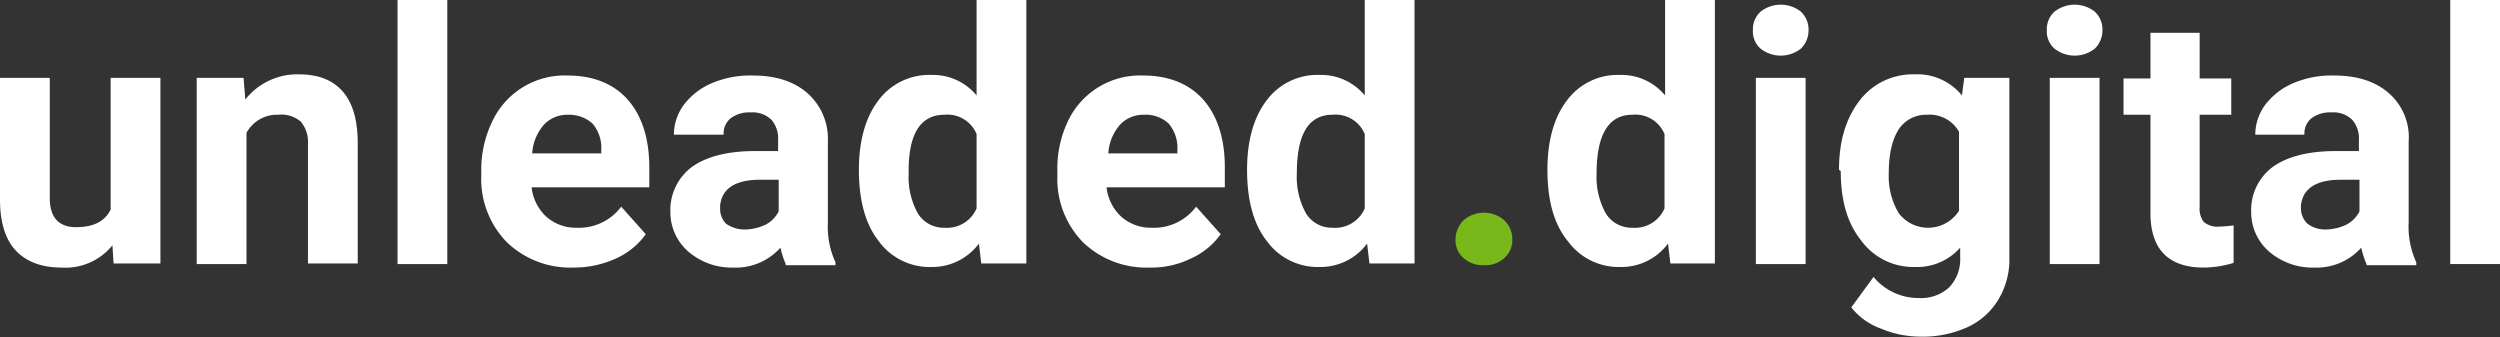
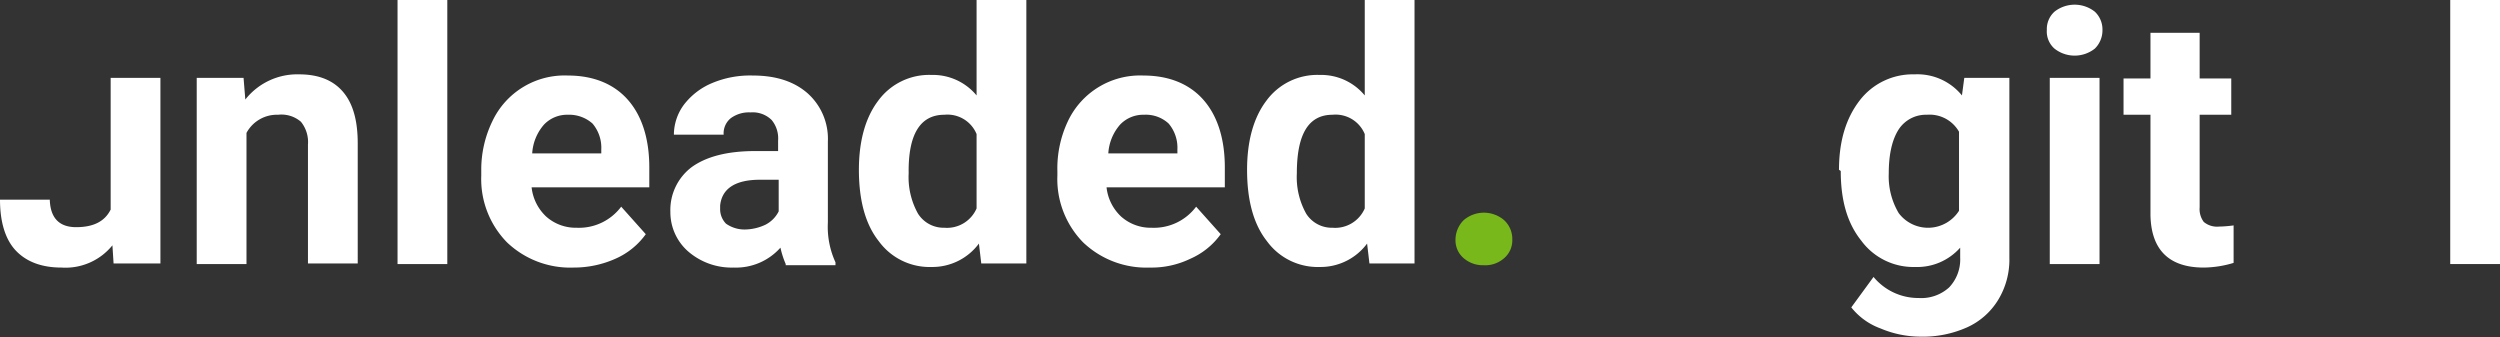
<svg xmlns="http://www.w3.org/2000/svg" id="Layer_1" data-name="Layer 1" width="427" height="57.6" viewBox="0 0 427 57.6">
  <rect x="0" y="0" width="427" height="57.6" fill="#333333" stroke="none" />
  <defs>
    <style>.cls-1{fill:#fff;}.cls-2{fill:#78b81b;}</style>
  </defs>
  <title>logo-white</title>
-   <path class="cls-1" d="M19.2,41.9a10.31,10.31,0,0,1-8.7,3.8c-3.4,0-6-1-7.8-2.9S0,37.9,0,34.1V13.3H8.5V33.8c0,3.3,1.5,5,4.5,5s4.9-1,5.9-3V13.3h8.5V45h-8Z" />
+   <path class="cls-1" d="M19.2,41.9a10.31,10.31,0,0,1-8.7,3.8c-3.4,0-6-1-7.8-2.9S0,37.9,0,34.1H8.5V33.8c0,3.3,1.5,5,4.5,5s4.9-1,5.9-3V13.3h8.5V45h-8Z" />
  <path class="cls-1" d="M41.6,13.3l.3,3.7a11.28,11.28,0,0,1,9.2-4.3q4.95,0,7.5,3c1.7,2,2.5,4.9,2.5,8.8V45H52.6V24.7a5.51,5.51,0,0,0-1.2-3.9,5.08,5.08,0,0,0-3.9-1.2,5.9,5.9,0,0,0-5.4,3.1V45.1H33.6V13.3Z" />
  <path class="cls-1" d="M76.4,45.1H67.9V0h8.5Z" />
  <path class="cls-1" d="M98,45.7a15.66,15.66,0,0,1-11.4-4.3A15.45,15.45,0,0,1,82.2,30v-.8a18.9,18.9,0,0,1,1.9-8.5A13.63,13.63,0,0,1,97,12.9c4.3,0,7.8,1.4,10.2,4.1s3.7,6.6,3.7,11.6V32H90.8a8,8,0,0,0,2.5,5,7.6,7.6,0,0,0,5.2,1.9,9,9,0,0,0,7.6-3.6l4.2,4.7a12.61,12.61,0,0,1-5.2,4.2A17.4,17.4,0,0,1,98,45.7ZM97,19.6a5.44,5.44,0,0,0-4.1,1.7,8.2,8.2,0,0,0-2,4.9h11.8v-.7a6.37,6.37,0,0,0-1.5-4.4A6,6,0,0,0,97,19.6Z" />
  <path class="cls-1" d="M134.2,45.1a15.18,15.18,0,0,1-.9-2.8,10.17,10.17,0,0,1-8,3.4,11.34,11.34,0,0,1-7.7-2.7,8.9,8.9,0,0,1-3.1-6.8,9.17,9.17,0,0,1,3.7-7.7Q122,25.8,129,25.8h3.9V24a4.91,4.91,0,0,0-1.1-3.5,4.6,4.6,0,0,0-3.6-1.3,5.24,5.24,0,0,0-3.4,1,3.33,3.33,0,0,0-1.2,2.8h-8.5a8.67,8.67,0,0,1,1.7-5.1,11.74,11.74,0,0,1,4.8-3.7,16.76,16.76,0,0,1,7-1.3q5.85,0,9.3,3a10.42,10.42,0,0,1,3.5,8.3V38a14.5,14.5,0,0,0,1.3,6.8v.5h-8.5Zm-7-5.9a8.53,8.53,0,0,0,3.5-.8,5.12,5.12,0,0,0,2.3-2.3V30.7h-3.2c-4.2,0-6.5,1.5-6.8,4.4v.5a3.54,3.54,0,0,0,1,2.6A5.5,5.5,0,0,0,127.2,39.2Z" />
  <path class="cls-1" d="M146.7,29c0-4.9,1.1-8.9,3.3-11.8a10.78,10.78,0,0,1,9.1-4.4,9.66,9.66,0,0,1,7.7,3.5V0h8.5V45h-7.7l-.4-3.4a9.9,9.9,0,0,1-8.1,4,10.73,10.73,0,0,1-9-4.4C147.8,38.3,146.7,34.2,146.7,29Zm8.5.6a12.78,12.78,0,0,0,1.6,6.9,5.18,5.18,0,0,0,4.5,2.4,5.51,5.51,0,0,0,5.5-3.3V22.9a5.38,5.38,0,0,0-5.5-3.3c-4.1,0-6.2,3.3-6.1,10Z" />
  <path class="cls-1" d="M196.4,45.7A15.66,15.66,0,0,1,185,41.4,15.45,15.45,0,0,1,180.6,30v-.8a18.83,18.83,0,0,1,1.8-8.5,13.63,13.63,0,0,1,12.9-7.8c4.3,0,7.8,1.4,10.2,4.1s3.7,6.6,3.7,11.6V32H189a8,8,0,0,0,2.5,5,7.6,7.6,0,0,0,5.2,1.9,9,9,0,0,0,7.6-3.6l4.2,4.7a12.61,12.61,0,0,1-5.2,4.2A15.23,15.23,0,0,1,196.4,45.7Zm-1-26.1a5.44,5.44,0,0,0-4.1,1.7,8.2,8.2,0,0,0-2,4.9h11.8v-.7a6.37,6.37,0,0,0-1.5-4.4,5.73,5.73,0,0,0-4.2-1.5Z" />
  <path class="cls-1" d="M213,29c0-4.9,1.1-8.9,3.3-11.8a10.78,10.78,0,0,1,9.1-4.4,9.66,9.66,0,0,1,7.7,3.5V0h8.5V45h-7.7l-.4-3.4a9.9,9.9,0,0,1-8.1,4,10.73,10.73,0,0,1-9-4.4C214.1,38.3,213,34.2,213,29Zm8.5.6a12.78,12.78,0,0,0,1.6,6.9,5.18,5.18,0,0,0,4.5,2.4,5.51,5.51,0,0,0,5.5-3.3V22.9a5.38,5.38,0,0,0-5.5-3.3C223.5,19.6,221.5,22.9,221.5,29.6Z" />
  <path class="cls-2" d="M248.6,40.9a4.71,4.71,0,0,1,1.4-3.3,5.31,5.31,0,0,1,6.9,0,4.37,4.37,0,0,1,1.4,3.3,4,4,0,0,1-1.4,3.2,4.83,4.83,0,0,1-3.5,1.2,5,5,0,0,1-3.4-1.2A4,4,0,0,1,248.6,40.9Z" />
-   <path class="cls-1" d="M264.3,29c0-4.9,1.1-8.9,3.3-11.8a10.78,10.78,0,0,1,9.1-4.4,9.66,9.66,0,0,1,7.7,3.5V0h8.5V45h-7.6l-.4-3.4a9.9,9.9,0,0,1-8.1,4,10.73,10.73,0,0,1-9-4.4C265.4,38.3,264.3,34.2,264.3,29Zm8.4.6a12.78,12.78,0,0,0,1.6,6.9,5.18,5.18,0,0,0,4.5,2.4,5.51,5.51,0,0,0,5.5-3.3V22.9a5.38,5.38,0,0,0-5.5-3.3C274.8,19.6,272.7,22.9,272.7,29.6Z" />
-   <path class="cls-1" d="M299.4,5.1A4,4,0,0,1,300.7,2a5.56,5.56,0,0,1,6.9,0,4.16,4.16,0,0,1,1.3,3.1,4.38,4.38,0,0,1-1.3,3.2,5.56,5.56,0,0,1-6.9,0A3.89,3.89,0,0,1,299.4,5.1Zm9,40h-8.5V13.3h8.5Z" />
  <path class="cls-1" d="M314.1,29c0-4.9,1.2-8.8,3.5-11.8a11.42,11.42,0,0,1,9.4-4.5,9.81,9.81,0,0,1,8.1,3.6l.4-3h7.7V44a13.19,13.19,0,0,1-1.9,7.2,12,12,0,0,1-5.3,4.7,18.47,18.47,0,0,1-8,1.6,17.6,17.6,0,0,1-6.8-1.4,11.32,11.32,0,0,1-5-3.6l3.8-5.2a9.92,9.92,0,0,0,7.7,3.6,7.07,7.07,0,0,0,5.2-1.8,6.92,6.92,0,0,0,1.9-5.1V42.3a9.8,9.8,0,0,1-7.7,3.3,11.05,11.05,0,0,1-9.2-4.5c-2.4-3-3.5-6.9-3.5-11.9Zm8.5.6a12.31,12.31,0,0,0,1.7,6.8,6.27,6.27,0,0,0,10.3-.4V22.5a5.78,5.78,0,0,0-5.5-2.9,5.55,5.55,0,0,0-4.8,2.5c-1.1,1.7-1.7,4.2-1.7,7.5Z" />
  <path class="cls-1" d="M349.6,5.1A4,4,0,0,1,350.9,2a5.56,5.56,0,0,1,6.9,0,4.16,4.16,0,0,1,1.3,3.1,4.38,4.38,0,0,1-1.3,3.2,5.56,5.56,0,0,1-6.9,0A3.89,3.89,0,0,1,349.6,5.1Zm9,40h-8.5V13.3h8.5Z" />
  <path class="cls-1" d="M375.7,5.6v7.8h5.4v6.2h-5.4V35.4a3.67,3.67,0,0,0,.7,2.5,3.53,3.53,0,0,0,2.6.8,21.05,21.05,0,0,0,2.5-.2v6.4a18.07,18.07,0,0,1-5.1.8c-5.9,0-9-3-9.1-9V19.6h-4.6V13.4h4.6V5.6Z" />
-   <path class="cls-1" d="M404.2,45.1a15.18,15.18,0,0,1-.9-2.8,10.17,10.17,0,0,1-8,3.4,11.34,11.34,0,0,1-7.7-2.7,8.9,8.9,0,0,1-3.1-6.8,9.17,9.17,0,0,1,3.7-7.7Q392,25.8,399,25.8h3.9V24a4.91,4.91,0,0,0-1.1-3.5,4.6,4.6,0,0,0-3.6-1.3,5.24,5.24,0,0,0-3.4,1,3.33,3.33,0,0,0-1.2,2.8h-8.4a8.67,8.67,0,0,1,1.7-5.1,11.74,11.74,0,0,1,4.8-3.7,16.76,16.76,0,0,1,7-1.3q5.85,0,9.3,3a10,10,0,0,1,3.4,8.3V38a14.5,14.5,0,0,0,1.3,6.8v.5h-8.5Zm-7-5.9a8.53,8.53,0,0,0,3.5-.8,5.12,5.12,0,0,0,2.3-2.3V30.7h-3.2c-4.2,0-6.5,1.5-6.8,4.4v.5a3.63,3.63,0,0,0,1.1,2.6,5,5,0,0,0,3.1,1Z" />
  <path class="cls-1" d="M427,45.1h-8.5V0H427Z" />
</svg>